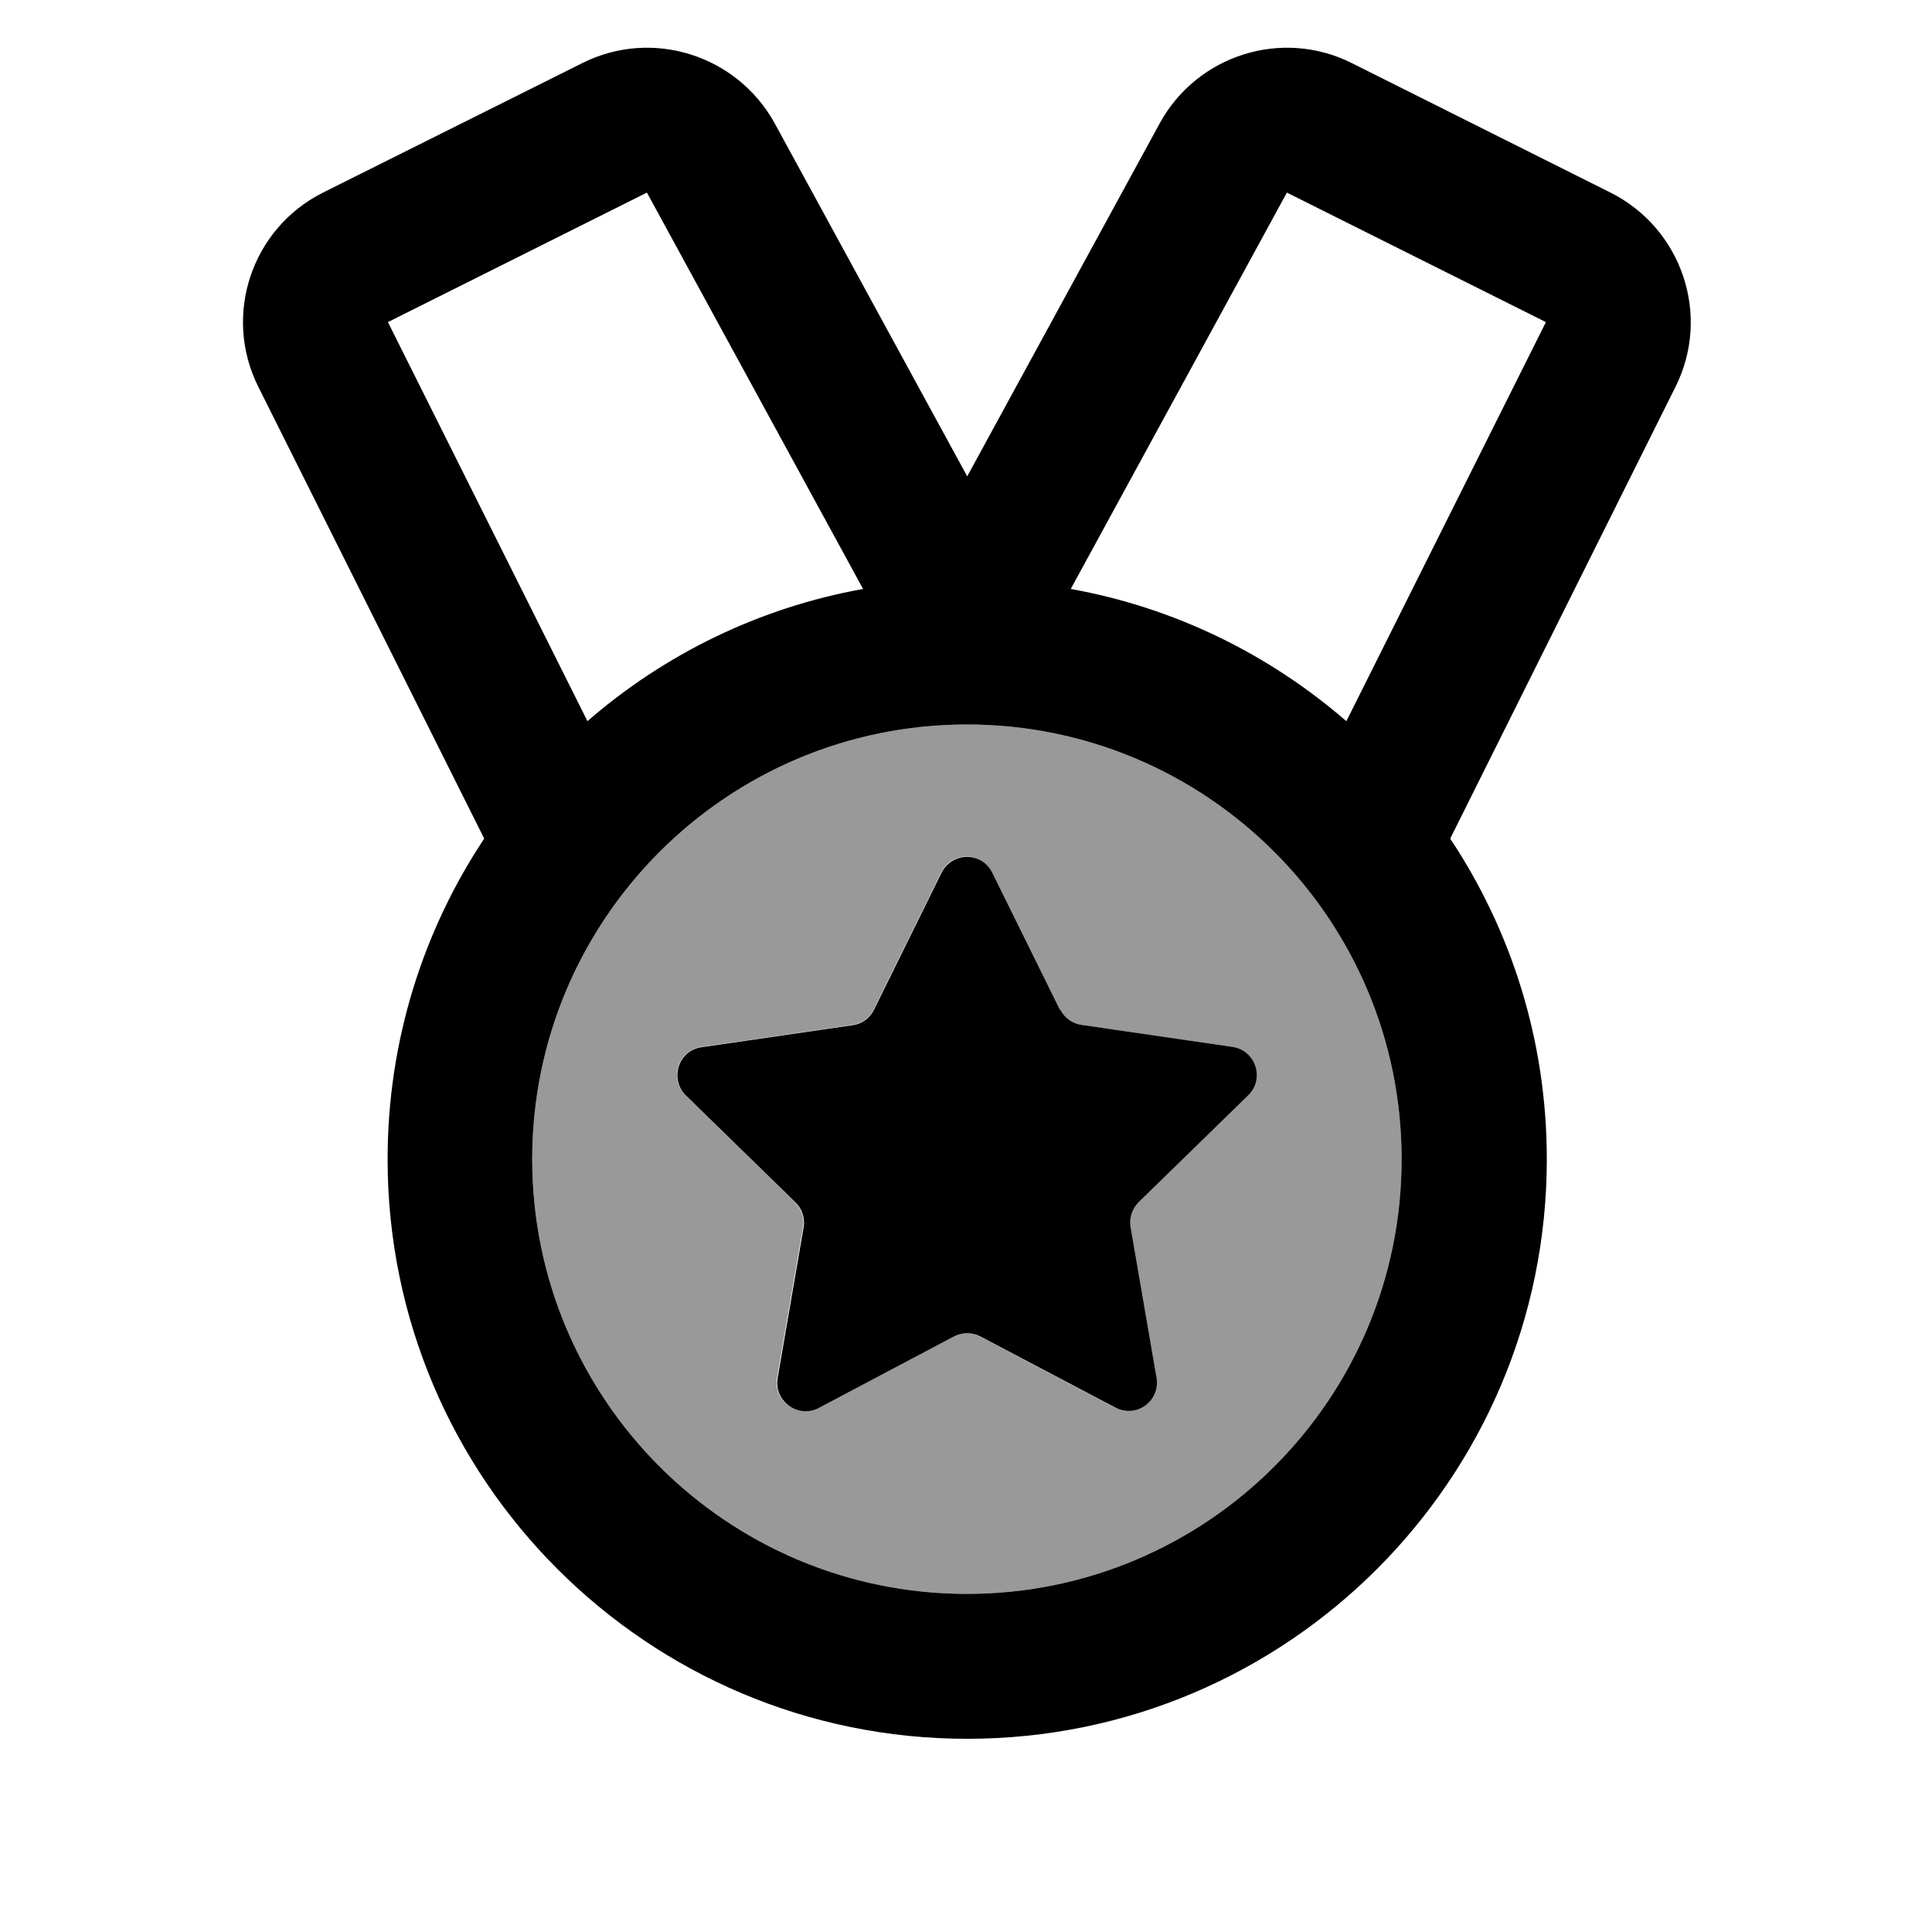
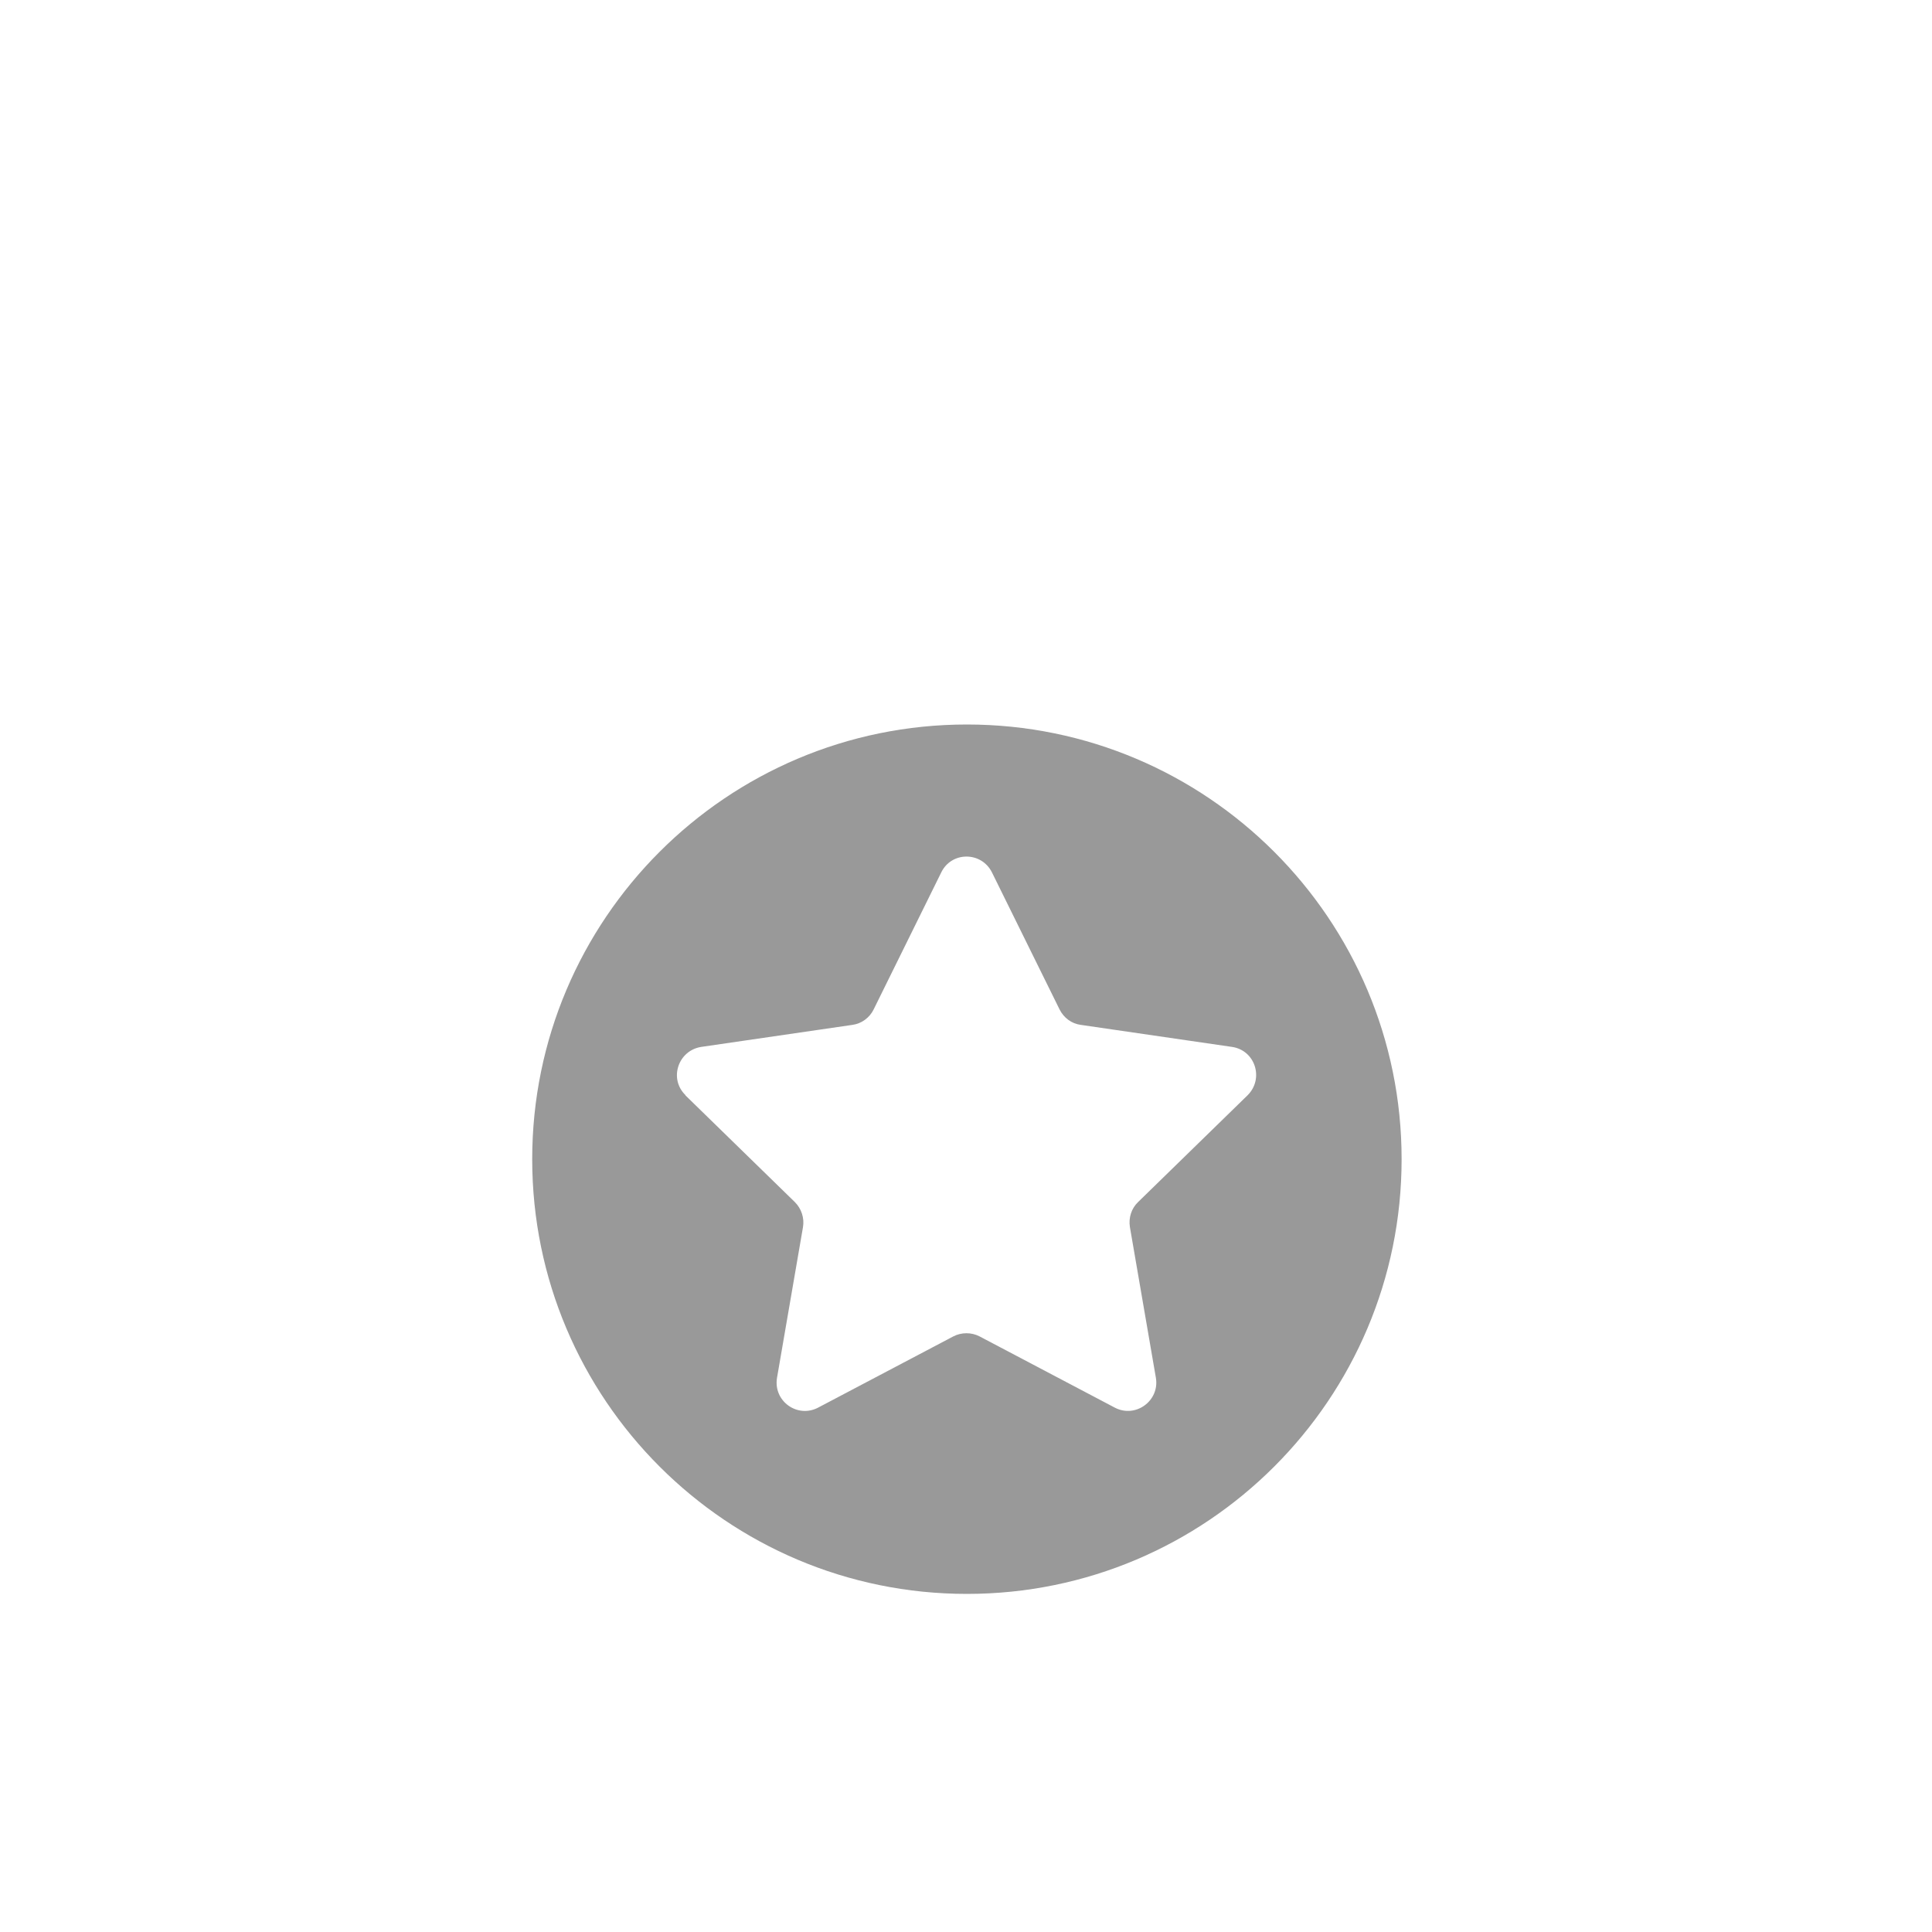
<svg xmlns="http://www.w3.org/2000/svg" viewBox="0 0 640 640">
  <path opacity=".4" fill="currentColor" d="M176.3 384C176.3 463.5 240.8 528 320.3 528C399.8 528 464.3 463.5 464.3 384C464.3 304.5 399.8 240 320.3 240C240.8 240 176.3 304.5 176.3 384zM227.1 362.8C221.5 357.4 224.6 348 232.3 346.8L282.4 339.5C285.4 339.1 288.1 337.1 289.4 334.4L311.8 289C315.2 282 325.1 282 328.6 289L351 334.4C352.4 337.2 355 339.1 358 339.5L408.1 346.8C415.8 347.9 418.8 357.3 413.3 362.8L377 398.2C374.8 400.3 373.8 403.4 374.3 406.5L382.9 456.4C384.2 464 376.2 469.9 369.3 466.3L324.5 442.7C321.8 441.3 318.5 441.3 315.8 442.7L271 466.3C264.1 469.9 256.1 464.1 257.4 456.4L266 406.5C266.5 403.5 265.5 400.4 263.3 398.2L227 362.8z" />
-   <path fill="currentColor" d="M85.6 128.2L160.4 277.8C140.2 308.2 128.4 344.8 128.4 384C128.4 490 214.4 576 320.4 576C426.4 576 512.4 490 512.4 384C512.4 344.7 500.6 308.2 480.4 277.8L555 128.2C566.9 104.5 557.2 75.7 533.5 63.8L447.8 20.9C424.7 9.3 396.6 18.2 384.2 40.8L320.4 157.8L256.6 40.8C244.1 18.2 216 9.3 192.9 20.9L107 63.8C83.3 75.7 73.7 104.5 85.6 128.2zM354.7 195.1L426.3 63.8L512.1 106.7L446 238.9C420.5 216.8 389.2 201.3 354.7 195.1zM285.9 195.1C251.4 201.3 220 216.8 194.6 238.9L128.5 106.7L214.3 63.8L285.9 195.1zM176.3 384C176.3 304.5 240.8 240 320.3 240C399.8 240 464.3 304.5 464.3 384C464.3 463.5 399.8 528 320.3 528C240.8 528 176.3 463.5 176.3 384zM351.1 334.5L328.7 289.1C325.3 282.1 315.4 282.1 311.9 289.1L289.5 334.5C288.1 337.3 285.5 339.2 282.5 339.6L232.4 346.9C224.7 348 221.7 357.4 227.2 362.9L263.5 398.3C265.7 400.4 266.7 403.5 266.2 406.6L257.6 456.5C256.3 464.1 264.3 470 271.2 466.4L316 442.7C318.7 441.3 322 441.3 324.7 442.7L369.5 466.3C376.4 469.9 384.4 464.1 383.1 456.4L374.5 406.5C374 403.5 375 400.4 377.2 398.2L413.5 362.8C419 357.4 416 348 408.3 346.8L358.2 339.5C355.2 339.1 352.5 337.1 351.2 334.4z" />
</svg>